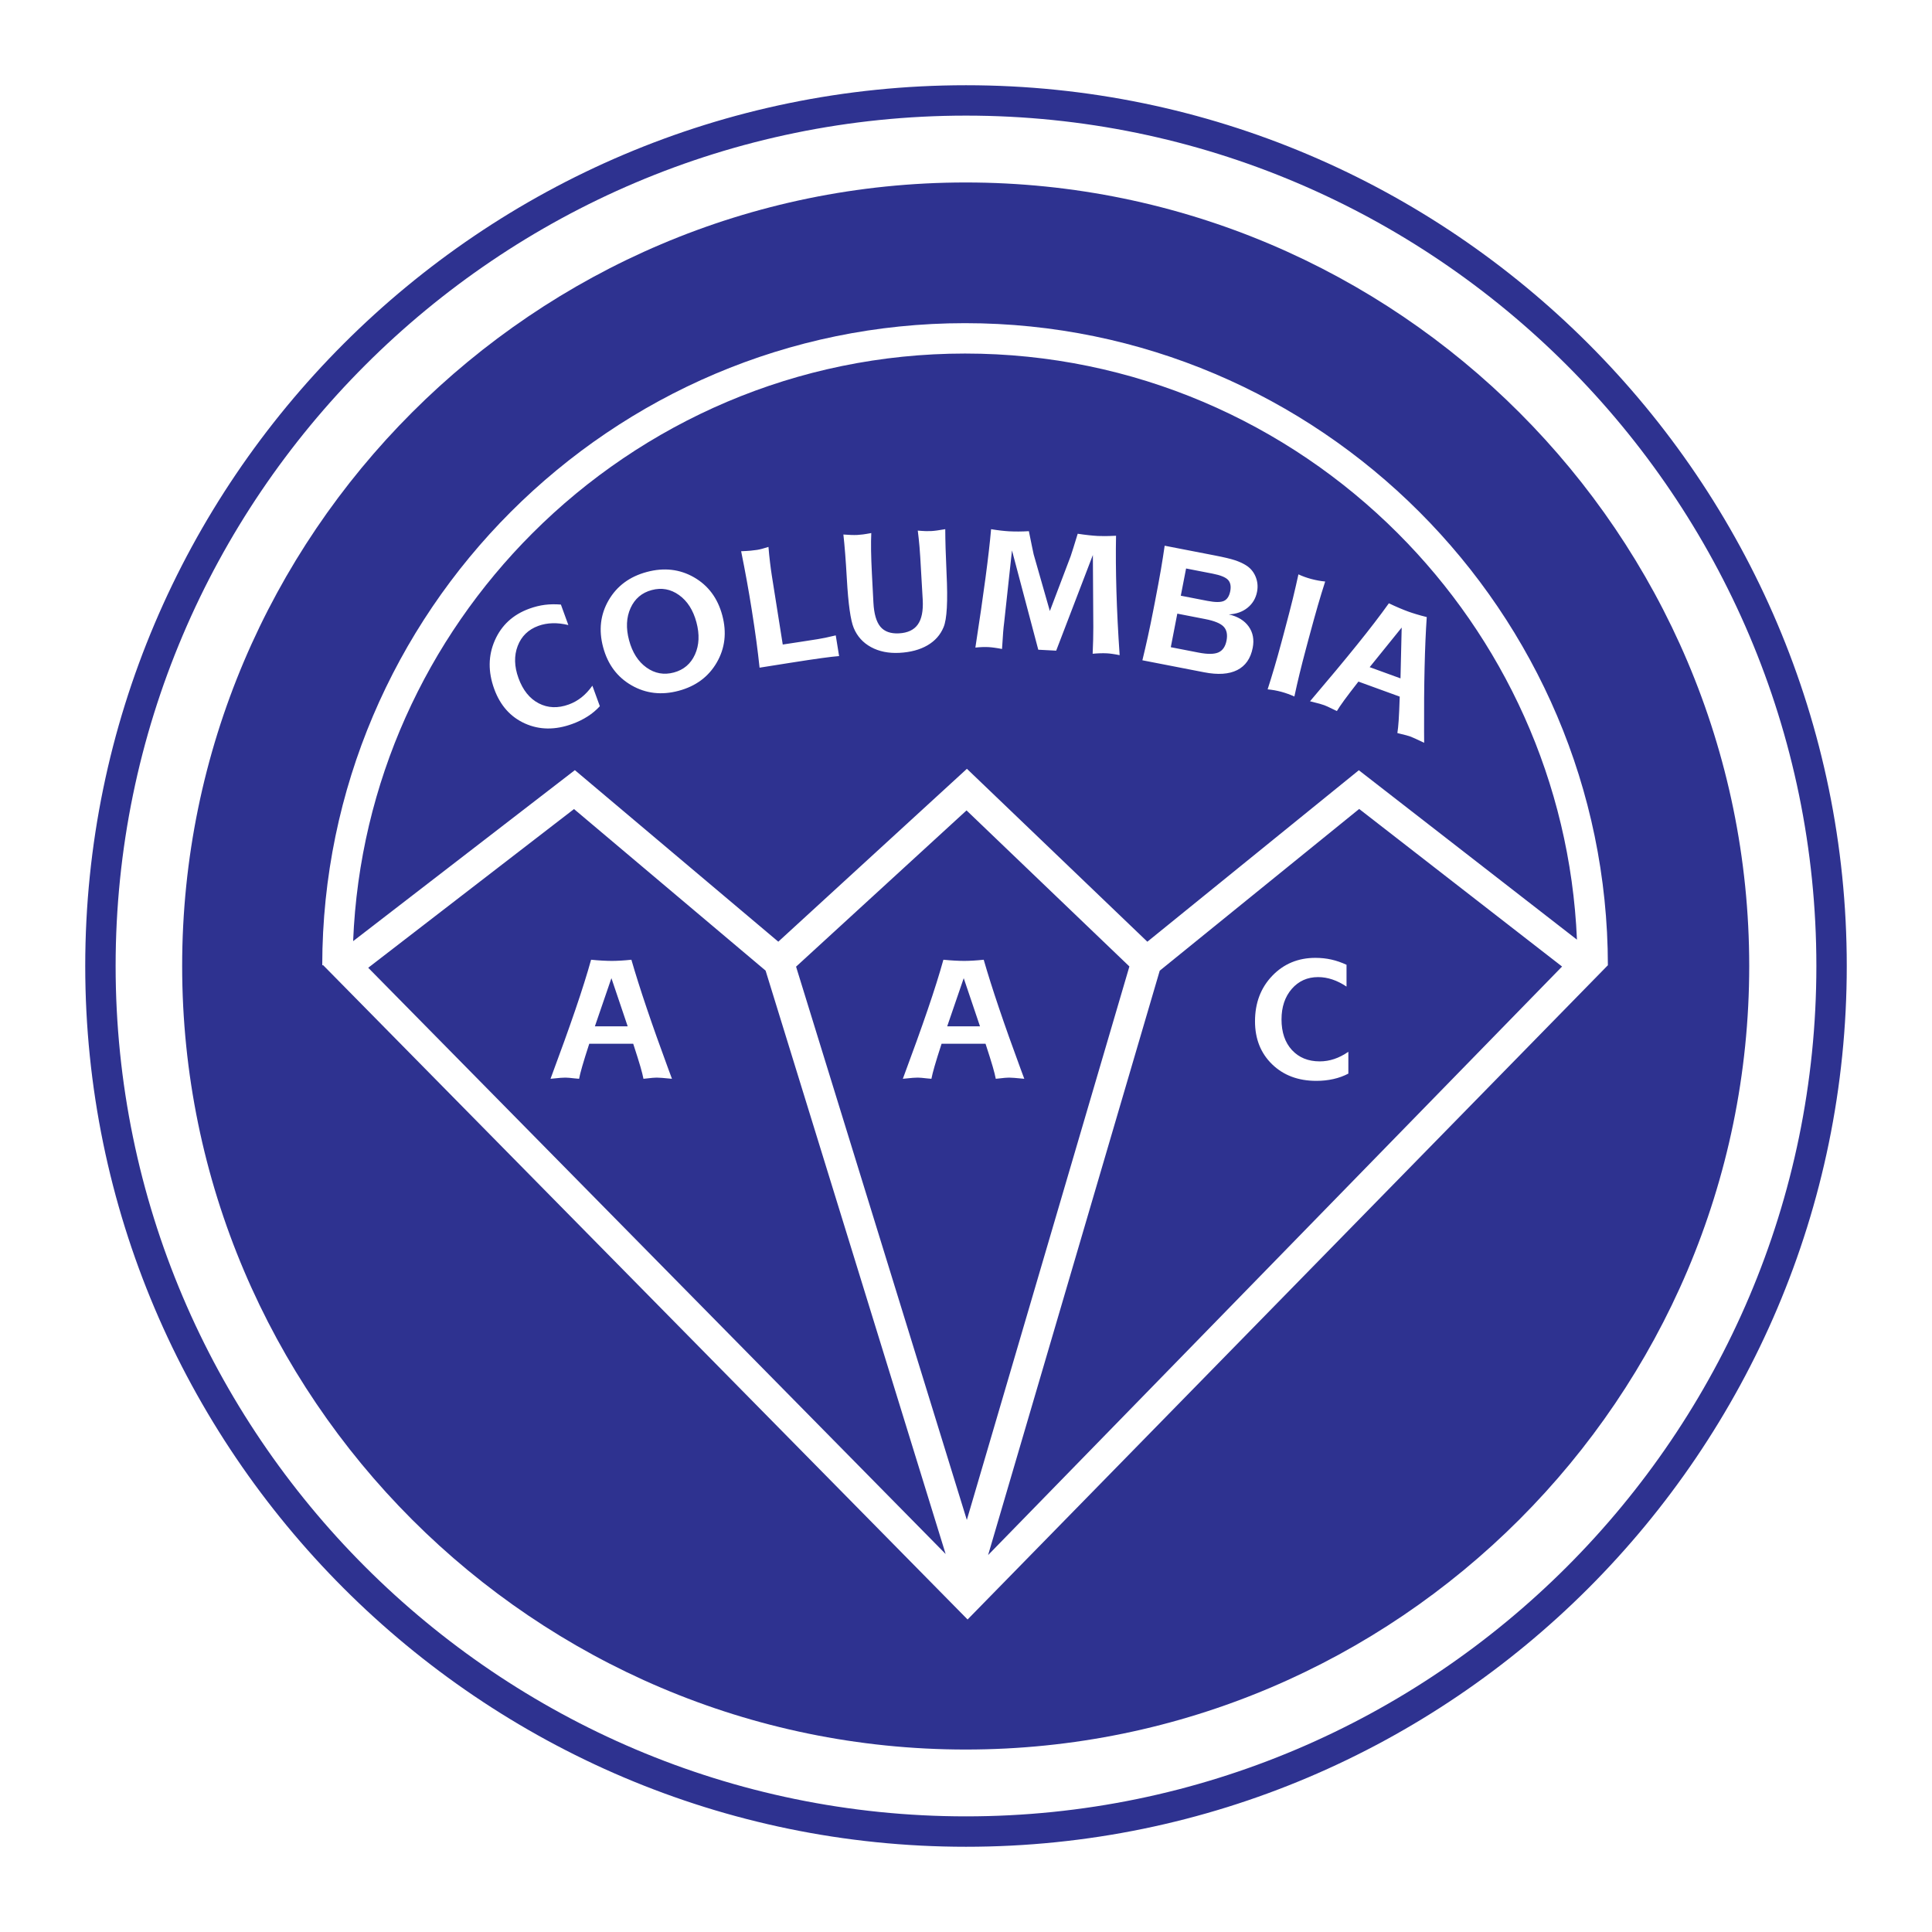
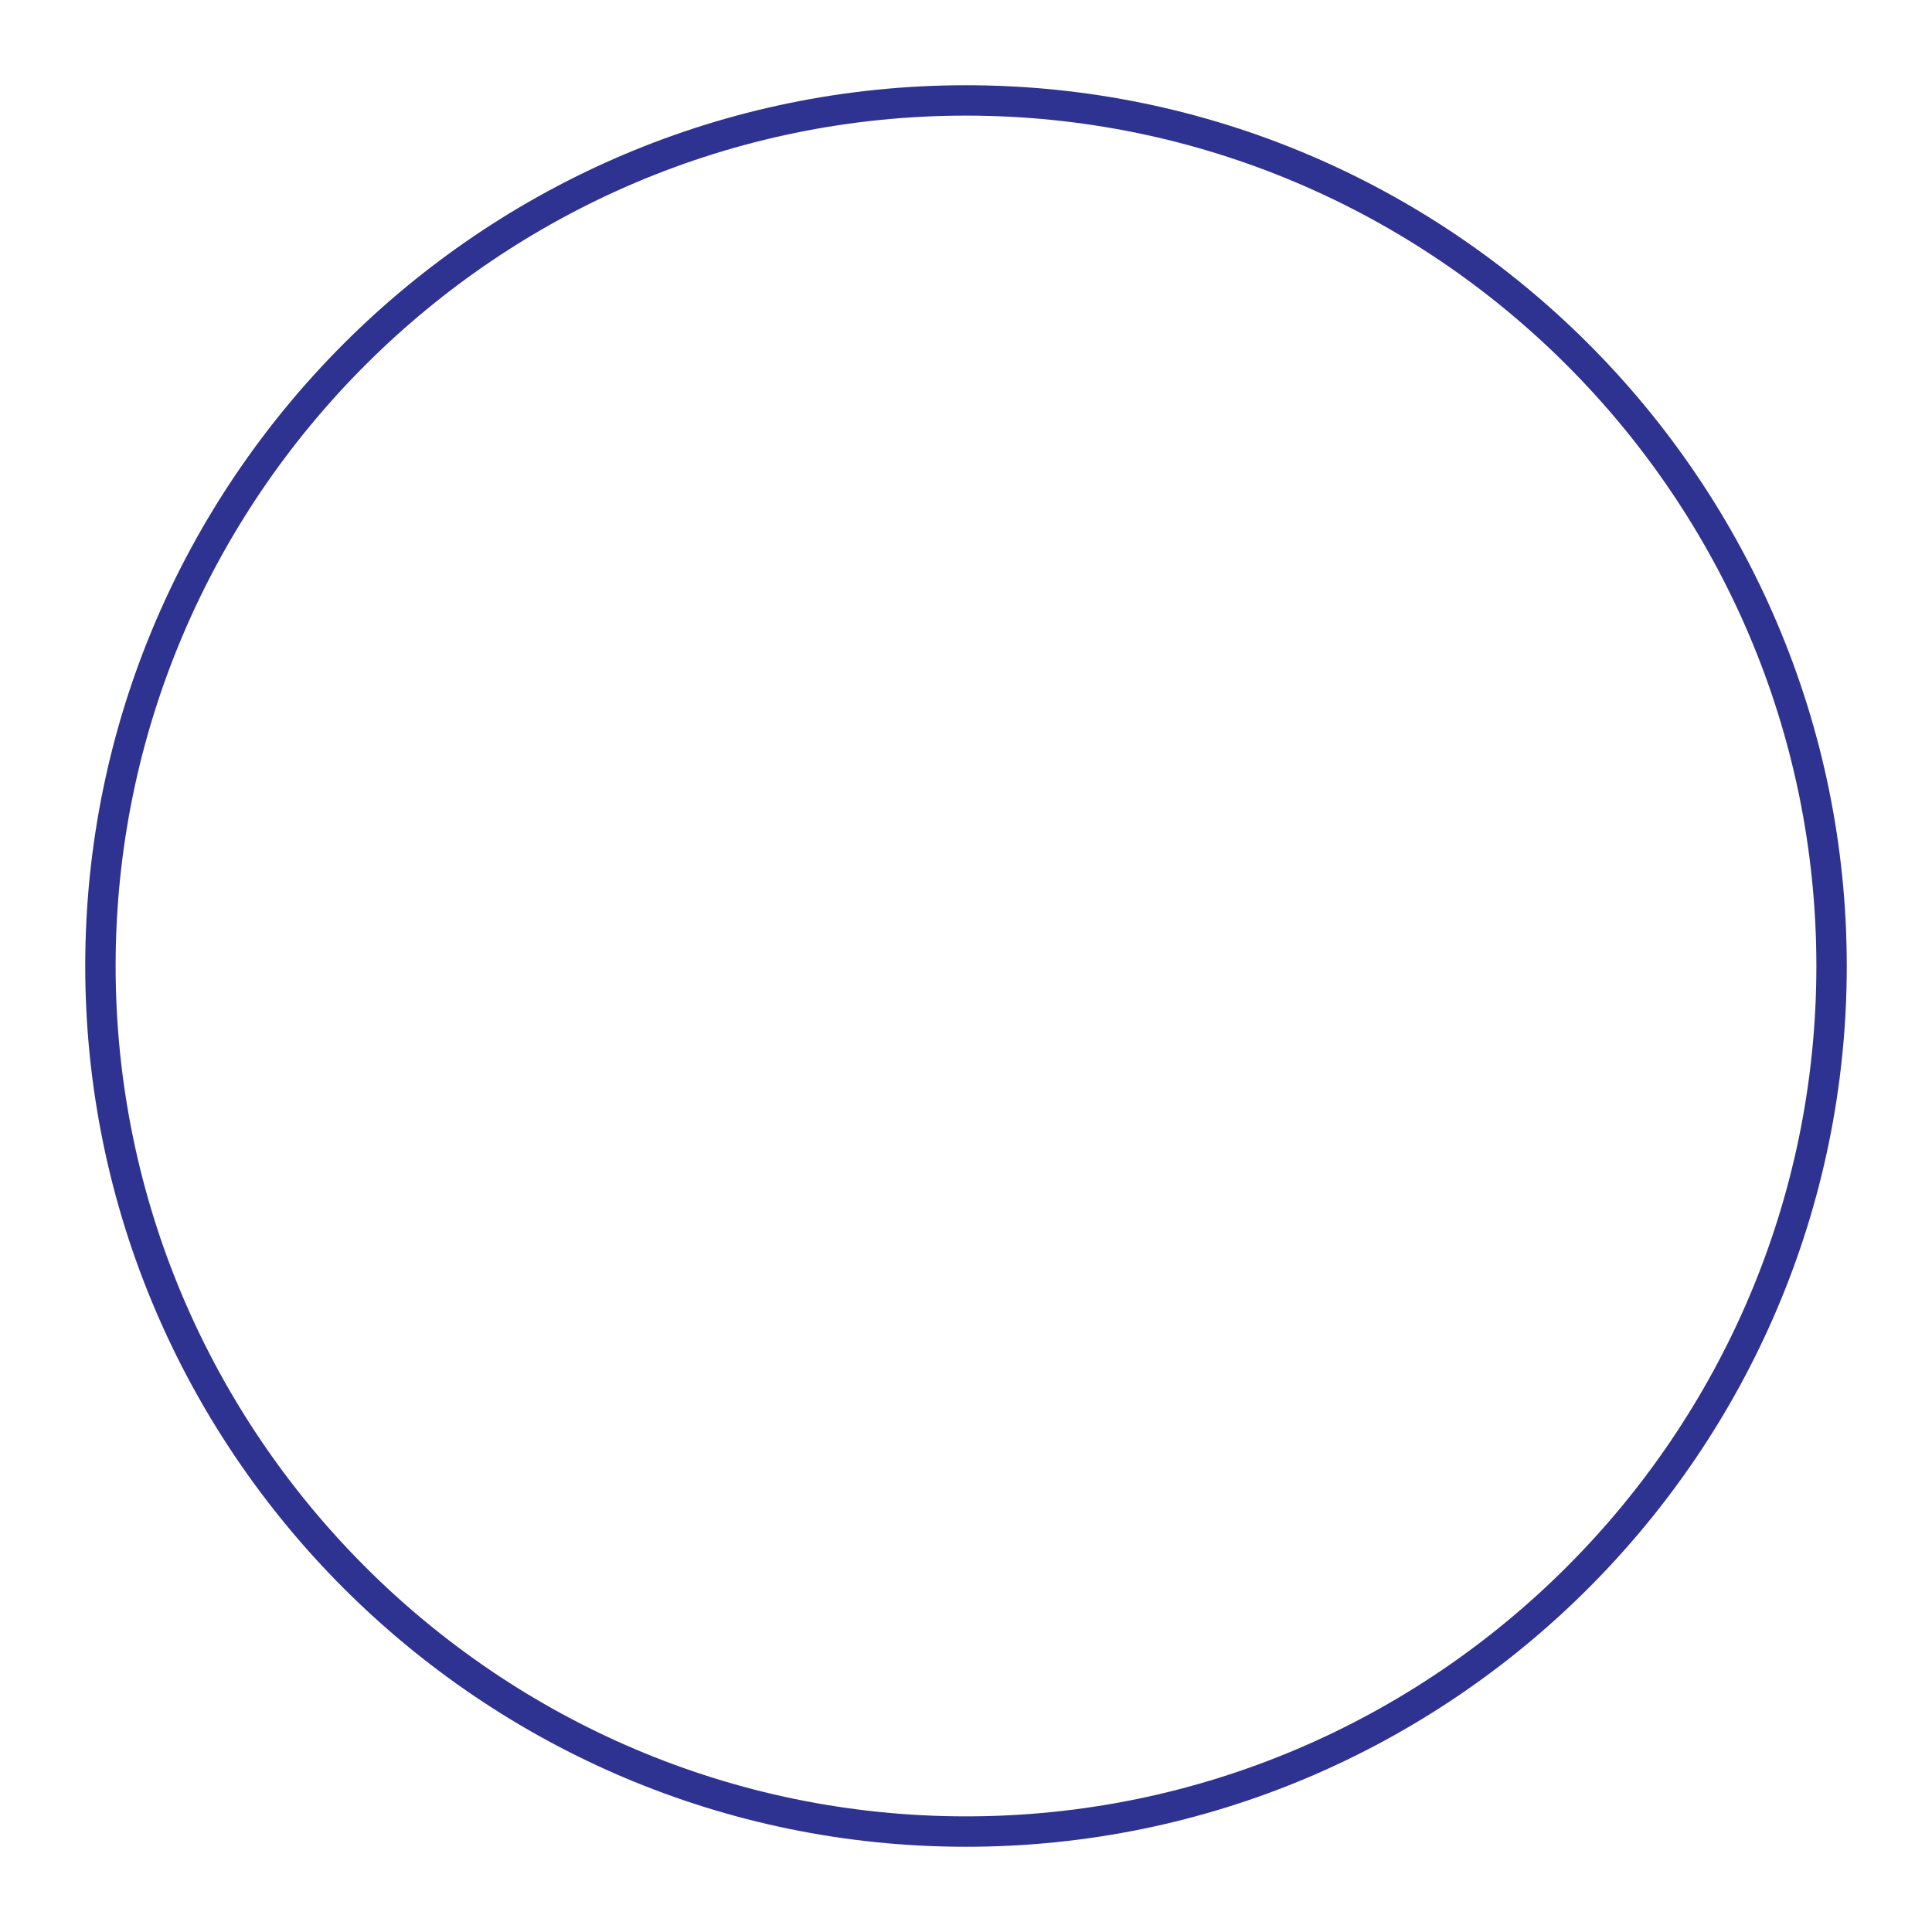
<svg xmlns="http://www.w3.org/2000/svg" version="1.0" id="Layer_1" x="0px" y="0px" width="192.756px" height="192.756px" viewBox="0 0 192.756 192.756" enable-background="new 0 0 192.756 192.756" xml:space="preserve">
  <g>
    <polygon fill-rule="evenodd" clip-rule="evenodd" fill="#FFFFFF" points="0,0 192.756,0 192.756,192.756 0,192.756 0,0  " />
    <path fill="#2E3290" d="M96.378,8.504L96.378,8.504c24.201,0,46.17,9.869,62.088,25.787c15.917,15.918,25.786,37.886,25.786,62.086   v0.001v0.001c0,24.199-9.869,46.168-25.787,62.086c-15.917,15.918-37.886,25.787-62.085,25.787h-0.001h0   c-24.201,0-46.169-9.869-62.087-25.787C18.373,142.547,8.504,120.58,8.504,96.379v-0.001v0c0-24.201,9.869-46.169,25.787-62.087   C50.208,18.373,72.177,8.504,96.376,8.504H96.378L96.378,8.504z M96.379,11.535L96.379,11.535h-0.002   c-23.363,0-44.573,9.529-59.943,24.898c-15.37,15.37-24.898,36.581-24.898,59.944v0v0.001c0,23.363,9.529,44.574,24.898,59.943   s36.58,24.898,59.944,24.898h0h0.001c23.363,0,44.573-9.529,59.943-24.898s24.898-36.58,24.898-59.943v-0.001v-0.001   c0-23.363-9.528-44.573-24.898-59.943C140.953,21.064,119.742,11.535,96.379,11.535L96.379,11.535z" />
-     <path fill-rule="evenodd" clip-rule="evenodd" fill="#2E3290" d="M96.347,18.205c43.056,0,78.173,35.117,78.173,78.173   c0,43.056-35.117,78.173-78.173,78.173c-43.057,0-78.173-35.117-78.173-78.173C18.173,53.322,53.29,18.205,96.347,18.205   L96.347,18.205z" />
    <path fill-rule="evenodd" clip-rule="evenodd" fill="#FFFFFF" d="M55.961,60.318l0.744,2.044c-0.545-0.133-1.072-0.196-1.571-0.182   c-0.5,0.014-0.974,0.1-1.417,0.261c-1.006,0.366-1.697,1.038-2.067,2.008c-0.371,0.97-0.345,2.042,0.08,3.208   c0.438,1.203,1.111,2.041,2.019,2.514c0.909,0.472,1.911,0.511,2.999,0.115c0.463-0.168,0.89-0.408,1.273-0.713   c0.385-0.306,0.746-0.694,1.08-1.161l0.745,2.046c-0.351,0.384-0.758,0.727-1.216,1.019c-0.459,0.295-0.972,0.547-1.535,0.752   c-1.698,0.619-3.272,0.603-4.717-0.045c-1.445-0.65-2.47-1.798-3.069-3.445c-0.625-1.718-0.605-3.336,0.062-4.851   s1.814-2.569,3.434-3.159c0.525-0.191,1.043-0.319,1.552-0.385C54.864,60.28,55.401,60.272,55.961,60.318L55.961,60.318z    M65.021,58.871c-0.983,0.263-1.687,0.863-2.11,1.793c-0.422,0.933-0.473,2.006-0.149,3.216c0.327,1.22,0.909,2.129,1.74,2.722   c0.831,0.592,1.74,0.757,2.723,0.494c0.987-0.265,1.691-0.864,2.112-1.794c0.422-0.93,0.471-2.005,0.145-3.222   c-0.324-1.209-0.903-2.115-1.732-2.709C66.917,58.774,66.008,58.606,65.021,58.871L65.021,58.871z M64.537,57.064   c1.713-0.459,3.282-0.28,4.704,0.535c1.422,0.818,2.363,2.082,2.82,3.79c0.459,1.714,0.276,3.284-0.548,4.708   c-0.824,1.424-2.093,2.366-3.8,2.823c-1.708,0.458-3.277,0.276-4.705-0.544s-2.374-2.088-2.833-3.802   c-0.458-1.707-0.273-3.273,0.55-4.69C61.551,58.463,62.823,57.523,64.537,57.064L64.537,57.064z M73.943,54.997   c0.379-0.016,0.694-0.032,0.937-0.055s0.465-0.049,0.66-0.08c0.145-0.023,0.308-0.06,0.483-0.105s0.393-0.111,0.647-0.191   c0.046,0.548,0.097,1.064,0.155,1.541c0.058,0.477,0.116,0.916,0.179,1.313l1.091,6.885c0.633-0.096,1.238-0.185,1.81-0.275   c0.572-0.089,1.134-0.175,1.675-0.261c0.221-0.035,0.479-0.083,0.77-0.142c0.29-0.06,0.635-0.139,1.033-0.235l0.334,2.065   c-0.399,0.032-0.968,0.095-1.699,0.196c-0.732,0.098-1.815,0.261-3.24,0.486l-2.995,0.475c-0.09-0.847-0.195-1.723-0.316-2.627   c-0.121-0.905-0.278-1.966-0.47-3.181c-0.147-0.932-0.31-1.885-0.485-2.854C74.335,56.98,74.146,55.995,73.943,54.997   L73.943,54.997z M84.145,53.329c0.312,0.023,0.582,0.04,0.797,0.046c0.218,0.006,0.422,0.007,0.608-0.003   c0.165-0.008,0.352-0.027,0.557-0.053c0.207-0.026,0.481-0.074,0.821-0.136c-0.022,0.491-0.032,1.076-0.021,1.751   c0.012,0.676,0.039,1.45,0.084,2.316l0.15,2.865c0.059,1.124,0.292,1.928,0.695,2.412c0.403,0.484,1.023,0.706,1.851,0.663   c0.867-0.045,1.495-0.34,1.879-0.878c0.387-0.539,0.552-1.359,0.495-2.455l-0.165-2.849c-0.055-1.064-0.109-1.885-0.157-2.458   c-0.05-0.575-0.109-1.114-0.172-1.612c0.331,0.027,0.597,0.046,0.797,0.051c0.202,0.004,0.38,0.004,0.533-0.004   c0.175-0.009,0.372-0.03,0.59-0.059c0.218-0.029,0.495-0.074,0.821-0.131c0.003,1.106,0.045,2.58,0.13,4.418   c0.137,2.786,0.036,4.575-0.296,5.356c-0.316,0.77-0.855,1.377-1.611,1.817c-0.759,0.439-1.69,0.69-2.793,0.748   c-1.086,0.057-2.032-0.135-2.836-0.572c-0.805-0.438-1.381-1.078-1.726-1.912c-0.313-0.748-0.544-2.38-0.687-4.898   C84.386,55.91,84.269,54.434,84.145,53.329L84.145,53.329z M98.881,52.797c0.354,0.058,0.685,0.106,0.99,0.14   s0.576,0.059,0.807,0.071c0.289,0.015,0.601,0.021,0.93,0.021c0.33,0,0.68-0.013,1.043-0.034c0.113,0.562,0.215,1.059,0.302,1.485   c0.088,0.428,0.146,0.704,0.173,0.819l1.618,5.663l2.076-5.469c0.039-0.112,0.125-0.379,0.256-0.794   c0.132-0.417,0.283-0.901,0.448-1.448c0.402,0.061,0.773,0.111,1.105,0.146s0.634,0.062,0.896,0.076   c0.201,0.01,0.44,0.014,0.713,0.013c0.272,0,0.645-0.014,1.11-0.034c-0.033,1.683-0.02,3.523,0.038,5.521s0.166,4.131,0.321,6.392   c-0.256-0.051-0.491-0.094-0.702-0.123c-0.214-0.031-0.401-0.052-0.56-0.06c-0.201-0.011-0.426-0.011-0.667-0.006   c-0.242,0.007-0.498,0.024-0.763,0.048c0.021-0.482,0.034-0.947,0.049-1.39c0.013-0.445,0.017-0.864,0.016-1.255l-0.044-7.208   l-3.66,9.545l-1.787-0.094l-2.623-9.908l-0.781,7.197c-0.036,0.272-0.071,0.591-0.099,0.952c-0.03,0.361-0.058,0.757-0.08,1.184   l-0.034,0.501c-0.266-0.051-0.518-0.095-0.749-0.125c-0.231-0.032-0.435-0.054-0.605-0.062c-0.184-0.01-0.388-0.009-0.608-0.003   c-0.22,0.008-0.453,0.026-0.696,0.051c0.413-2.679,0.751-4.998,1.01-6.952C98.584,55.7,98.771,54.079,98.881,52.797L98.881,52.797z    M117.46,61.223l-0.65,3.348l2.766,0.538c0.906,0.176,1.571,0.169,1.99-0.02c0.421-0.188,0.689-0.581,0.805-1.173   c0.116-0.603,0.02-1.07-0.288-1.394c-0.308-0.326-0.922-0.579-1.839-0.757L117.46,61.223L117.46,61.223z M118.336,56.718   l-0.528,2.716l2.646,0.514c0.781,0.152,1.336,0.153,1.657,0.005c0.323-0.149,0.534-0.475,0.631-0.97   c0.096-0.495,0.02-0.874-0.225-1.133c-0.246-0.26-0.761-0.467-1.535-0.618L118.336,56.718L118.336,56.718z M116.199,54.446   l5.065,0.984c0.874,0.17,1.519,0.324,1.935,0.461c0.415,0.137,0.776,0.3,1.08,0.487c0.446,0.266,0.775,0.645,0.982,1.131   c0.206,0.487,0.259,1,0.155,1.534c-0.128,0.657-0.446,1.189-0.949,1.594c-0.504,0.407-1.127,0.627-1.867,0.663   c0.895,0.205,1.556,0.611,1.982,1.208s0.561,1.309,0.401,2.127c-0.206,1.061-0.721,1.801-1.543,2.217   c-0.823,0.417-1.921,0.491-3.29,0.225l-6.174-1.2c0.192-0.793,0.378-1.59,0.551-2.384c0.174-0.795,0.352-1.649,0.528-2.56   l0.175-0.898c0.262-1.348,0.46-2.426,0.599-3.232C115.967,55.996,116.089,55.208,116.199,54.446L116.199,54.446z M129.545,57.303   c0.202,0.095,0.41,0.182,0.622,0.257c0.211,0.075,0.429,0.145,0.646,0.203c0.227,0.061,0.459,0.111,0.692,0.156   s0.47,0.076,0.709,0.099c-0.246,0.765-0.491,1.56-0.729,2.381c-0.238,0.824-0.547,1.933-0.92,3.322l-0.257,0.962   c-0.249,0.928-0.465,1.776-0.651,2.539c-0.187,0.763-0.357,1.521-0.517,2.269c-0.213-0.096-0.432-0.186-0.651-0.264   c-0.22-0.079-0.445-0.151-0.675-0.212c-0.211-0.057-0.433-0.105-0.659-0.147c-0.228-0.041-0.458-0.07-0.684-0.092   c0.229-0.715,0.459-1.453,0.68-2.208c0.224-0.757,0.462-1.604,0.712-2.538l0.258-0.962c0.372-1.39,0.659-2.502,0.863-3.331   C129.187,58.905,129.372,58.092,129.545,57.303L129.545,57.303z M139.846,62.611l-3.193,3.951l3.075,1.119L139.846,62.611   L139.846,62.611z M138.568,60.19c0.367,0.176,0.714,0.334,1.033,0.469c0.321,0.136,0.62,0.256,0.895,0.356   c0.235,0.086,0.511,0.175,0.822,0.269c0.311,0.095,0.654,0.188,1.029,0.281c-0.199,2.892-0.287,6.719-0.266,11.474l0.007,1.071   c-0.409-0.196-0.71-0.338-0.898-0.423c-0.189-0.087-0.354-0.157-0.487-0.206c-0.202-0.073-0.525-0.161-0.967-0.263   c-0.144-0.034-0.253-0.062-0.32-0.082c0.05-0.297,0.092-0.713,0.129-1.246c0.036-0.533,0.072-1.332,0.106-2.388l-4.121-1.5   c-0.621,0.796-1.099,1.421-1.426,1.871s-0.569,0.808-0.722,1.067c-0.092-0.038-0.225-0.1-0.396-0.186   c-0.392-0.196-0.675-0.328-0.85-0.391c-0.118-0.042-0.272-0.092-0.458-0.146c-0.188-0.054-0.516-0.136-0.976-0.252   c1.876-2.204,3.446-4.087,4.703-5.649C136.666,62.755,137.72,61.379,138.568,60.19L138.568,60.19z" />
-     <path fill-rule="evenodd" clip-rule="evenodd" fill="#FFFFFF" d="M61.001,97.592l-1.649,4.805h3.272L61.001,97.592L61.001,97.592z    M58.973,95.753c0.406,0.04,0.785,0.07,1.132,0.088c0.349,0.018,0.671,0.029,0.962,0.029c0.25,0,0.54-0.011,0.864-0.029   s0.68-0.048,1.063-0.088c0.803,2.786,2.028,6.413,3.675,10.874l0.373,1.004c-0.452-0.045-0.783-0.074-0.989-0.09   c-0.208-0.018-0.386-0.027-0.528-0.027c-0.215,0-0.548,0.029-0.998,0.084c-0.147,0.018-0.259,0.029-0.329,0.033   c-0.055-0.297-0.158-0.701-0.305-1.215c-0.149-0.514-0.389-1.275-0.717-2.281h-4.386c-0.311,0.961-0.546,1.711-0.699,2.246   c-0.154,0.535-0.259,0.953-0.314,1.25c-0.099-0.004-0.245-0.018-0.436-0.039c-0.434-0.051-0.746-0.078-0.932-0.078   c-0.125,0-0.288,0.008-0.48,0.021c-0.195,0.012-0.531,0.047-1.002,0.096c1.009-2.713,1.84-5.02,2.487-6.916   C58.062,98.814,58.583,97.162,58.973,95.753L58.973,95.753z" />
-     <path fill-rule="evenodd" clip-rule="evenodd" fill="#FFFFFF" d="M96.151,97.592l-1.649,4.805h3.272L96.151,97.592L96.151,97.592z    M94.123,95.753c0.406,0.04,0.785,0.07,1.132,0.088c0.349,0.018,0.671,0.029,0.962,0.029c0.25,0,0.54-0.011,0.864-0.029   c0.325-0.018,0.681-0.048,1.064-0.088c0.802,2.786,2.027,6.413,3.675,10.874l0.373,1.004c-0.452-0.045-0.783-0.074-0.989-0.09   c-0.208-0.018-0.386-0.027-0.528-0.027c-0.215,0-0.549,0.029-0.998,0.084c-0.147,0.018-0.259,0.029-0.329,0.033   c-0.055-0.297-0.158-0.701-0.305-1.215c-0.149-0.514-0.388-1.275-0.717-2.281h-4.386c-0.311,0.961-0.546,1.711-0.699,2.246   c-0.154,0.535-0.259,0.953-0.314,1.25c-0.099-0.004-0.246-0.018-0.437-0.039c-0.434-0.051-0.745-0.078-0.932-0.078   c-0.125,0-0.287,0.008-0.48,0.021c-0.195,0.012-0.531,0.047-1.002,0.096c1.009-2.713,1.84-5.02,2.487-6.916   C93.213,98.814,93.733,97.162,94.123,95.753L94.123,95.753z" />
+     <path fill-rule="evenodd" clip-rule="evenodd" fill="#FFFFFF" d="M96.151,97.592l-1.649,4.805h3.272L96.151,97.592L96.151,97.592z    M94.123,95.753c0.406,0.04,0.785,0.07,1.132,0.088c0.25,0,0.54-0.011,0.864-0.029   c0.325-0.018,0.681-0.048,1.064-0.088c0.802,2.786,2.027,6.413,3.675,10.874l0.373,1.004c-0.452-0.045-0.783-0.074-0.989-0.09   c-0.208-0.018-0.386-0.027-0.528-0.027c-0.215,0-0.549,0.029-0.998,0.084c-0.147,0.018-0.259,0.029-0.329,0.033   c-0.055-0.297-0.158-0.701-0.305-1.215c-0.149-0.514-0.388-1.275-0.717-2.281h-4.386c-0.311,0.961-0.546,1.711-0.699,2.246   c-0.154,0.535-0.259,0.953-0.314,1.25c-0.099-0.004-0.246-0.018-0.437-0.039c-0.434-0.051-0.745-0.078-0.932-0.078   c-0.125,0-0.287,0.008-0.48,0.021c-0.195,0.012-0.531,0.047-1.002,0.096c1.009-2.713,1.84-5.02,2.487-6.916   C93.213,98.814,93.733,97.162,94.123,95.753L94.123,95.753z" />
    <path fill-rule="evenodd" clip-rule="evenodd" fill="#FFFFFF" d="M134.343,96.256v2.176c-0.467-0.312-0.94-0.551-1.414-0.709   s-0.95-0.238-1.421-0.238c-1.07,0-1.95,0.395-2.63,1.18s-1.021,1.801-1.021,3.041c0,1.281,0.346,2.299,1.037,3.053   c0.693,0.754,1.62,1.135,2.778,1.135c0.493,0,0.976-0.08,1.44-0.236c0.468-0.154,0.939-0.396,1.413-0.721v2.178   c-0.461,0.24-0.961,0.424-1.492,0.541c-0.532,0.121-1.101,0.182-1.699,0.182c-1.807,0-3.28-0.551-4.416-1.654   c-1.137-1.105-1.706-2.535-1.706-4.287c0-1.83,0.572-3.342,1.717-4.537c1.145-1.196,2.583-1.794,4.307-1.794   c0.56,0,1.09,0.057,1.59,0.169C133.325,95.846,133.832,96.021,134.343,96.256L134.343,96.256z" />
    <path fill="#FFFFFF" d="M33.386,97.459l-1.141-1.158H32.15c0.021-17.633,7.219-33.638,18.82-45.239   c11.618-11.618,27.651-18.82,45.314-18.82h0.001h0c17.663,0,33.698,7.203,45.315,18.82c11.601,11.601,18.799,27.606,18.819,45.239   l-63.883,65.275L33.386,97.459L33.386,97.459z M35.232,93.898l22.123-17.061l20.296,17.115l18.818-17.249l18.003,17.252   l21.099-17.108l21.762,16.903c-0.674-15.786-7.384-30.054-17.875-40.544c-11.069-11.07-26.345-17.933-43.171-17.933h0h-0.001   c-16.826,0-32.102,6.863-43.171,17.932C42.59,63.729,35.87,78.054,35.232,93.898L35.232,93.898z M115.707,96.845l-17.123,58.304   l57.263-58.717L135.605,80.71L115.707,96.845L115.707,96.845z M96.461,151.646l16.219-55.222l-16.249-15.57L79.424,96.443   L96.461,151.646L96.461,151.646z M94.346,155.043L76.384,96.84L57.269,80.72L36.737,96.554L94.346,155.043L94.346,155.043z" />
  </g>
</svg>